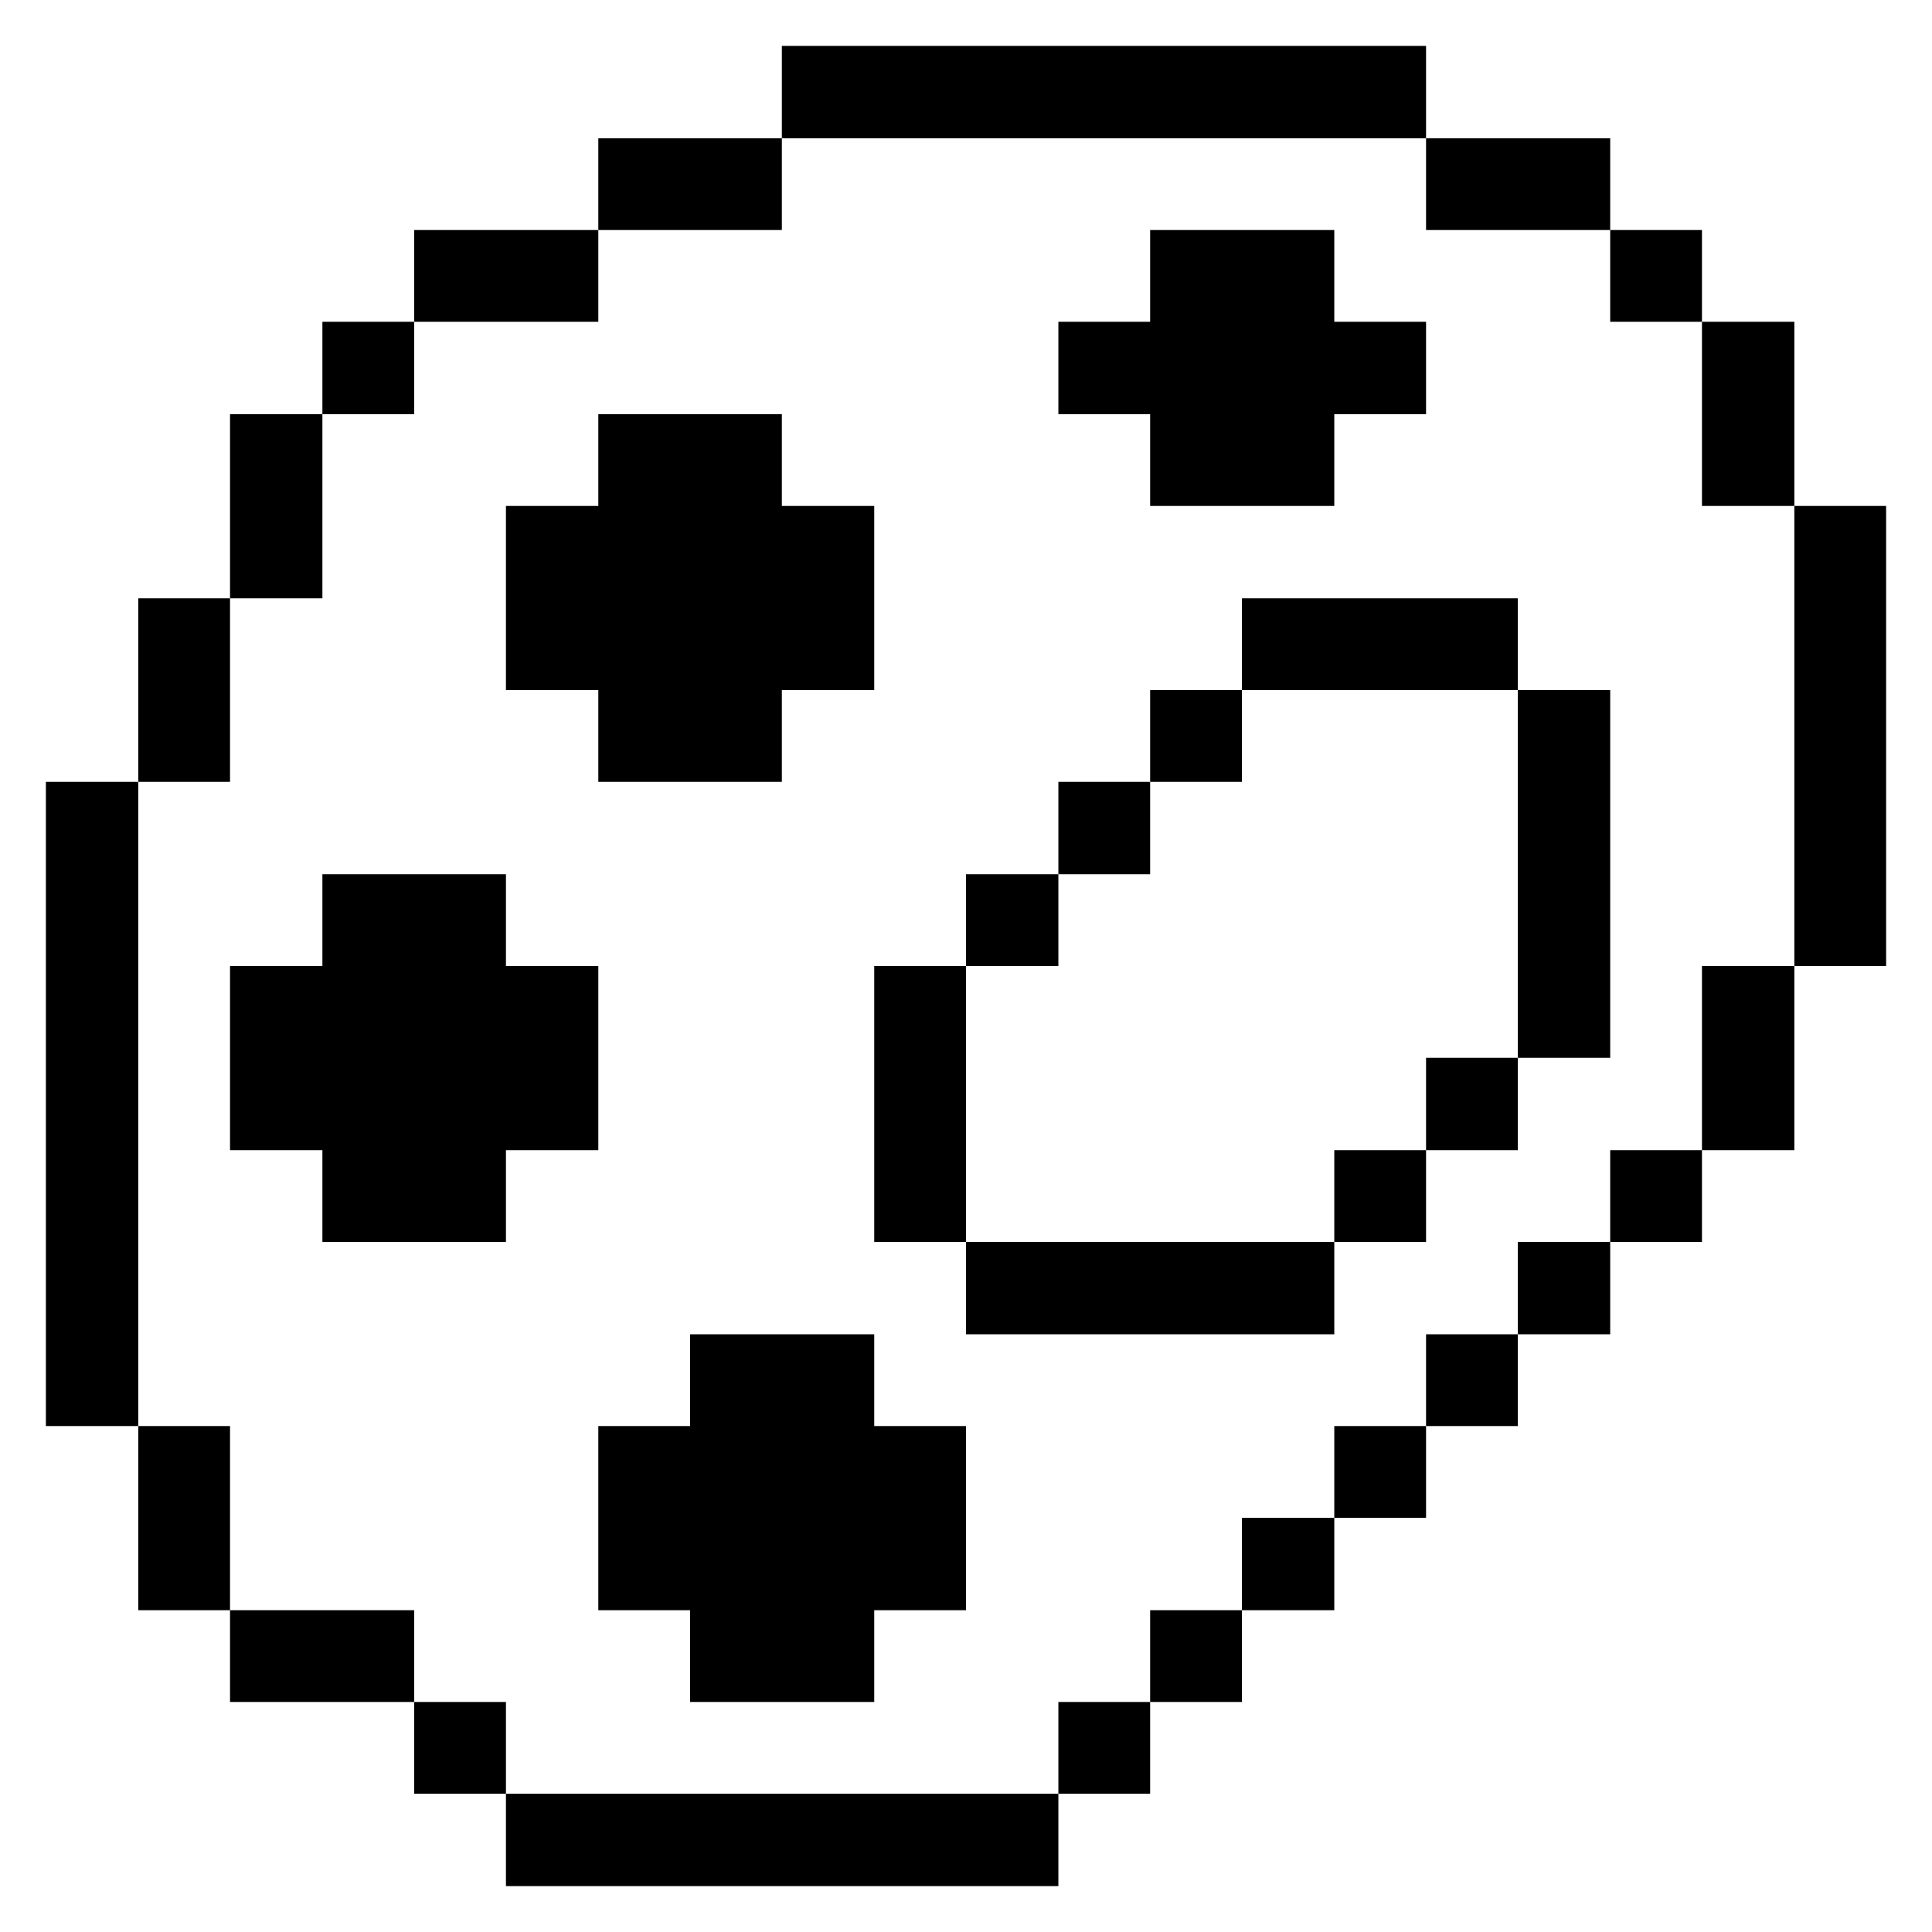
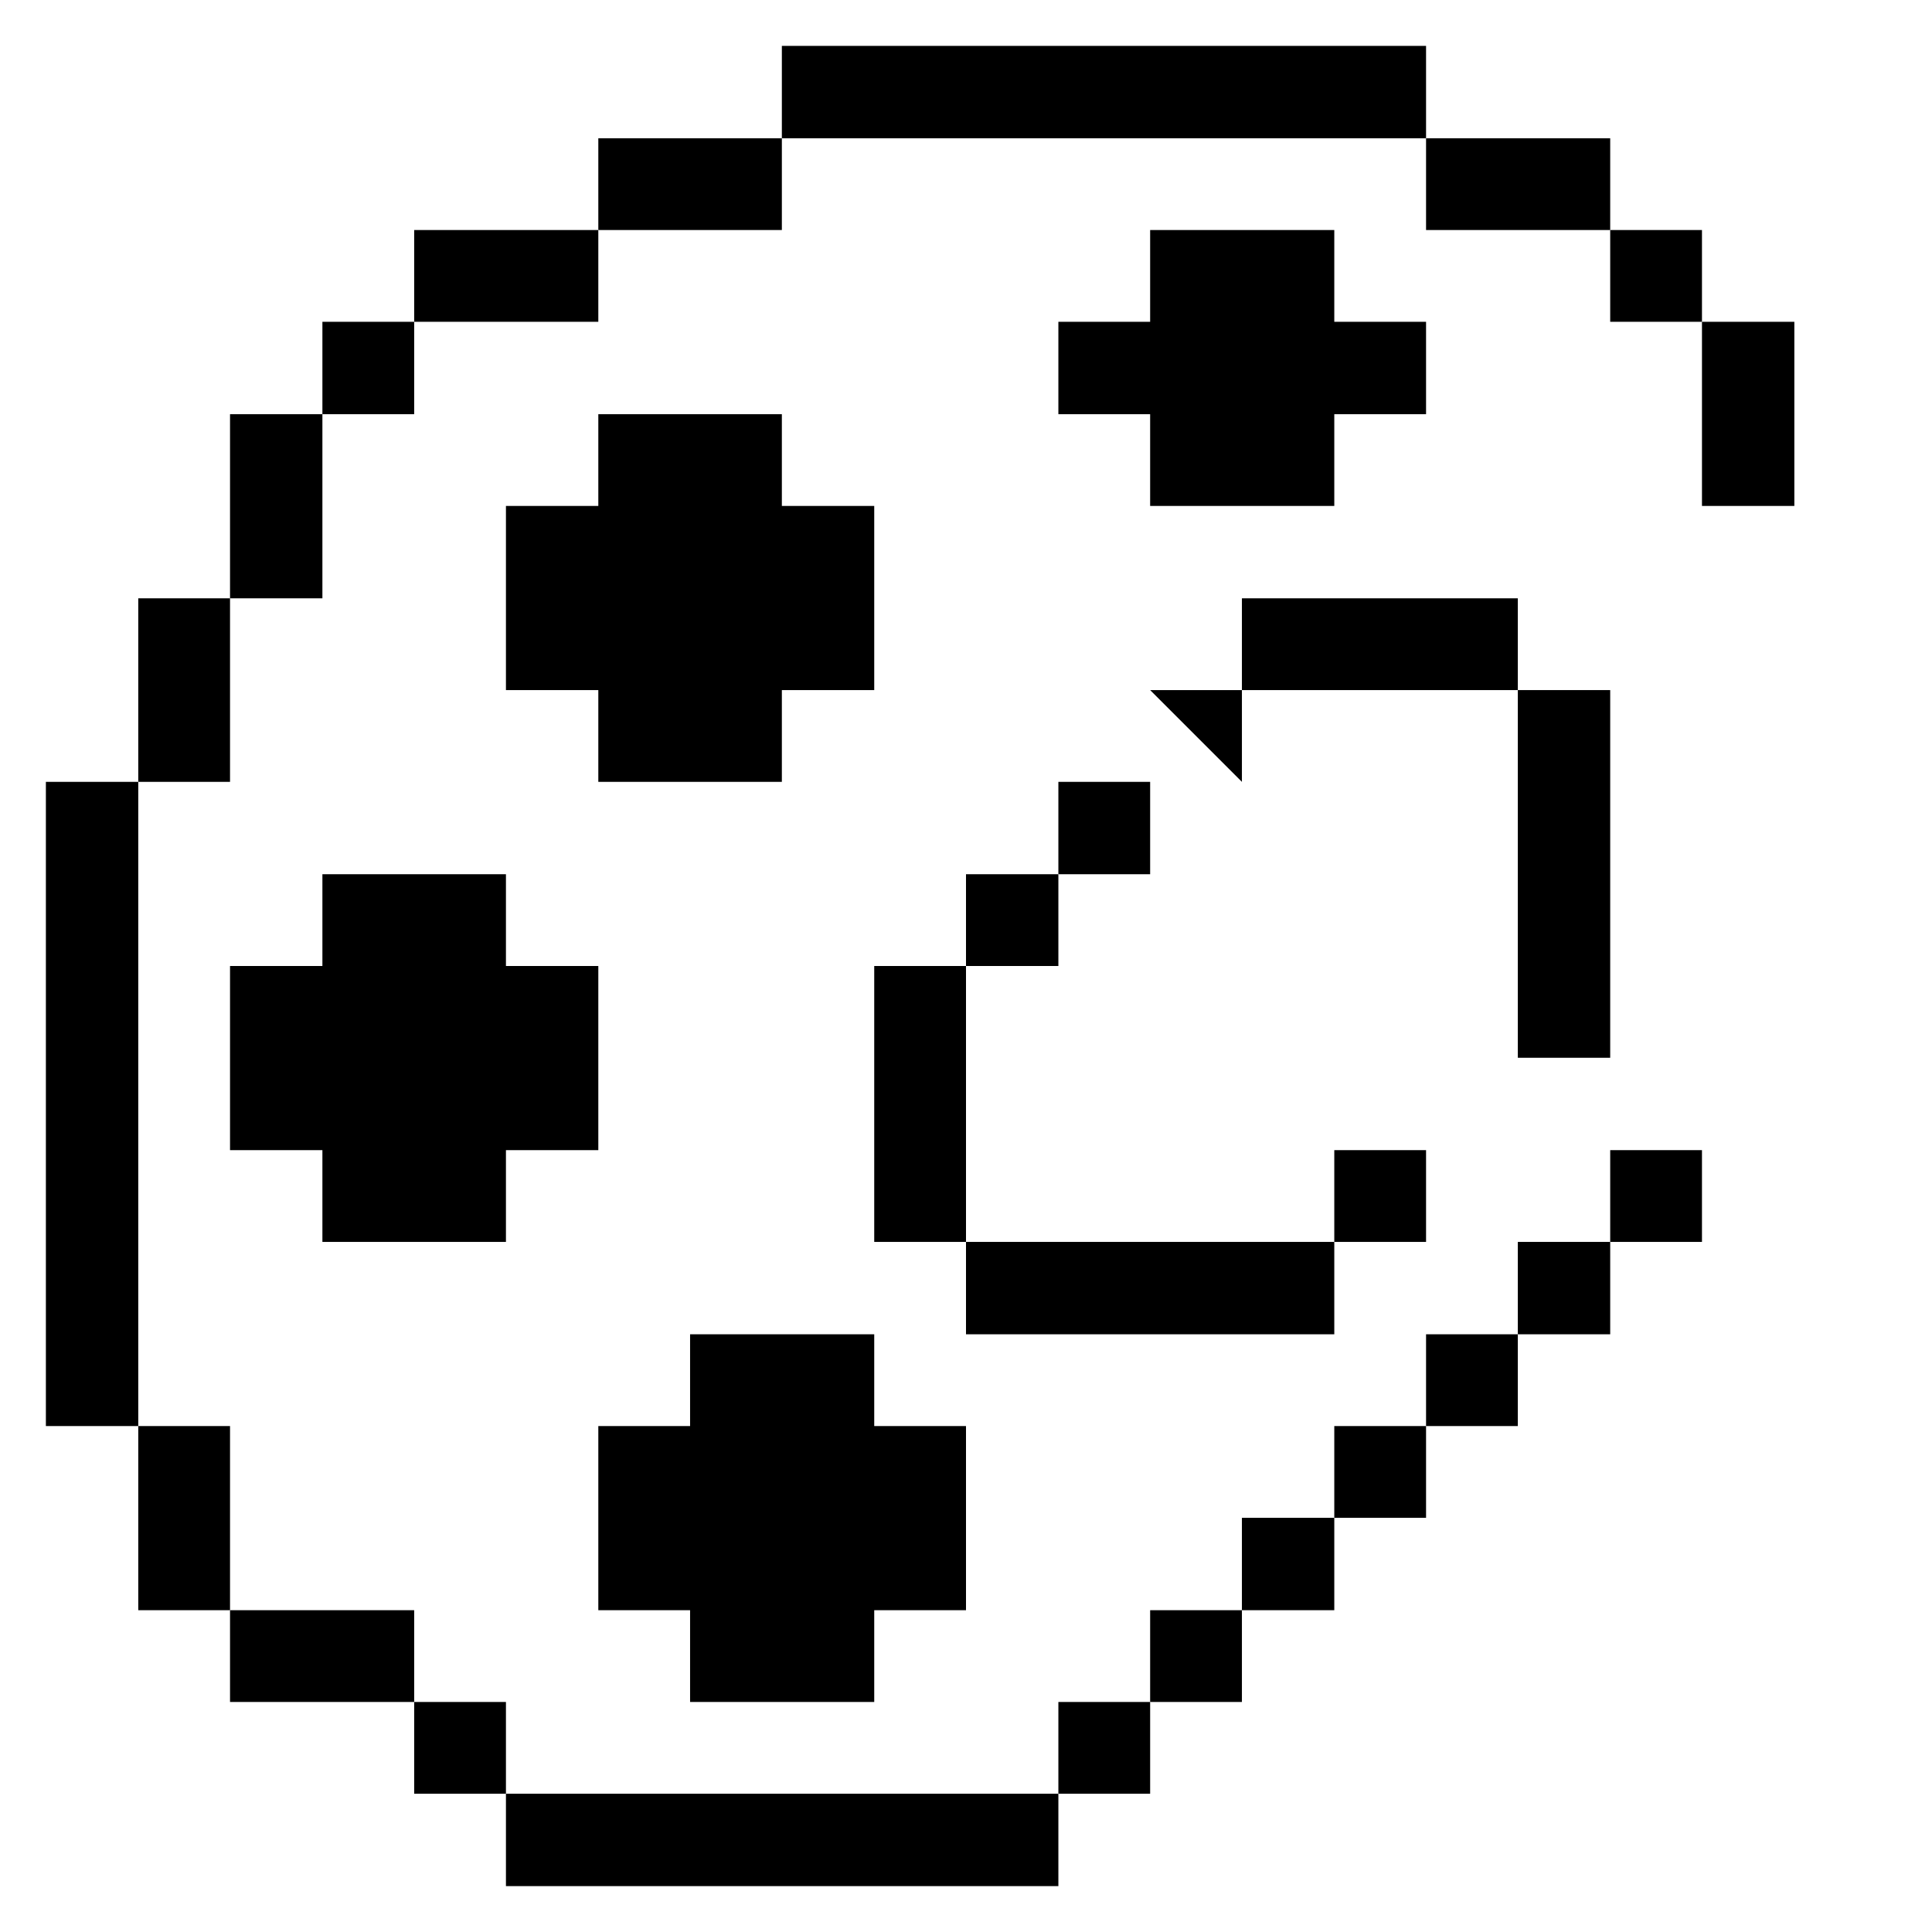
<svg xmlns="http://www.w3.org/2000/svg" viewBox="0 0 32 32" id="Design-Color-Painting-Palette--Streamline-Pixel">
  <desc>
    Design Color Painting Palette Streamline Icon: https://streamlinehq.com
  </desc>
  <title>design-color-painting-palette</title>
  <g>
-     <path d="M29.72 8.38h1.52V16h-1.52Z" fill="#000000" stroke-width="1" />
-     <path d="M28.19 16h1.53v3.05h-1.53Z" fill="#000000" stroke-width="1" />
    <path d="M28.19 5.33h1.53v3.05h-1.53Z" fill="#000000" stroke-width="1" />
    <path d="M26.67 19.05h1.52v1.52h-1.52Z" fill="#000000" stroke-width="1" />
    <path d="M26.67 3.81h1.52v1.52h-1.52Z" fill="#000000" stroke-width="1" />
    <path d="M25.14 20.57h1.53v1.53h-1.53Z" fill="#000000" stroke-width="1" />
    <path d="M25.14 11.43h1.53v6.09h-1.53Z" fill="#000000" stroke-width="1" />
    <path d="M23.62 22.1h1.52v1.52h-1.52Z" fill="#000000" stroke-width="1" />
-     <path d="M23.62 17.52h1.52v1.53h-1.52Z" fill="#000000" stroke-width="1" />
    <path d="M23.62 2.29h3.05v1.52h-3.05Z" fill="#000000" stroke-width="1" />
    <path d="M22.1 23.62h1.52v1.52H22.1Z" fill="#000000" stroke-width="1" />
    <path d="M22.1 19.05h1.52v1.52H22.1Z" fill="#000000" stroke-width="1" />
    <path d="M20.57 9.91h4.57v1.52h-4.57Z" fill="#000000" stroke-width="1" />
    <path d="M20.57 25.14h1.53v1.53h-1.53Z" fill="#000000" stroke-width="1" />
    <path d="M19.05 26.67h1.52v1.52h-1.52Z" fill="#000000" stroke-width="1" />
    <path d="M16 20.57h6.1v1.53H16Z" fill="#000000" stroke-width="1" />
-     <path d="M19.05 11.43h1.52v1.52h-1.52Z" fill="#000000" stroke-width="1" />
+     <path d="M19.05 11.43h1.52v1.52Z" fill="#000000" stroke-width="1" />
    <path d="m19.05 8.38 3.05 0 0 -1.52 1.52 0 0 -1.53 -1.52 0 0 -1.52 -3.05 0 0 1.52 -1.52 0 0 1.53 1.52 0 0 1.52z" fill="#000000" stroke-width="1" />
    <path d="M17.53 28.19h1.52v1.52h-1.52Z" fill="#000000" stroke-width="1" />
    <path d="M17.53 12.95h1.52v1.53h-1.52Z" fill="#000000" stroke-width="1" />
    <path d="M16 14.48h1.53V16H16Z" fill="#000000" stroke-width="1" />
    <path d="M8.38 29.71h9.15v1.53H8.38Z" fill="#000000" stroke-width="1" />
    <path d="M14.48 16H16v4.57h-1.52Z" fill="#000000" stroke-width="1" />
    <path d="M12.95 0.76h10.67v1.53H12.95Z" fill="#000000" stroke-width="1" />
    <path d="m14.48 22.1 -3.05 0 0 1.52 -1.52 0 0 3.05 1.52 0 0 1.52 3.05 0 0 -1.52 1.52 0 0 -3.05 -1.52 0 0 -1.52z" fill="#000000" stroke-width="1" />
    <path d="M9.91 2.29h3.04v1.52H9.91Z" fill="#000000" stroke-width="1" />
    <path d="m9.91 12.95 3.04 0 0 -1.52 1.53 0 0 -3.05 -1.53 0 0 -1.52 -3.04 0 0 1.52 -1.53 0 0 3.05 1.53 0 0 1.52z" fill="#000000" stroke-width="1" />
    <path d="m5.34 20.57 3.04 0 0 -1.52 1.53 0 0 -3.05 -1.53 0 0 -1.52 -3.04 0 0 1.52 -1.53 0 0 3.05 1.53 0 0 1.52z" fill="#000000" stroke-width="1" />
    <path d="M6.86 3.81h3.05v1.52H6.86Z" fill="#000000" stroke-width="1" />
    <path d="M6.86 28.19h1.52v1.52H6.86Z" fill="#000000" stroke-width="1" />
    <path d="M3.81 26.67h3.05v1.52H3.81Z" fill="#000000" stroke-width="1" />
    <path d="M5.34 5.33h1.52v1.53H5.34Z" fill="#000000" stroke-width="1" />
    <path d="M3.81 6.86h1.53v3.05H3.81Z" fill="#000000" stroke-width="1" />
    <path d="M2.29 23.62h1.52v3.05H2.29Z" fill="#000000" stroke-width="1" />
    <path d="M2.29 9.91h1.52v3.04H2.29Z" fill="#000000" stroke-width="1" />
    <path d="M0.76 12.95h1.53v10.67H0.76Z" fill="#000000" stroke-width="1" />
  </g>
</svg>